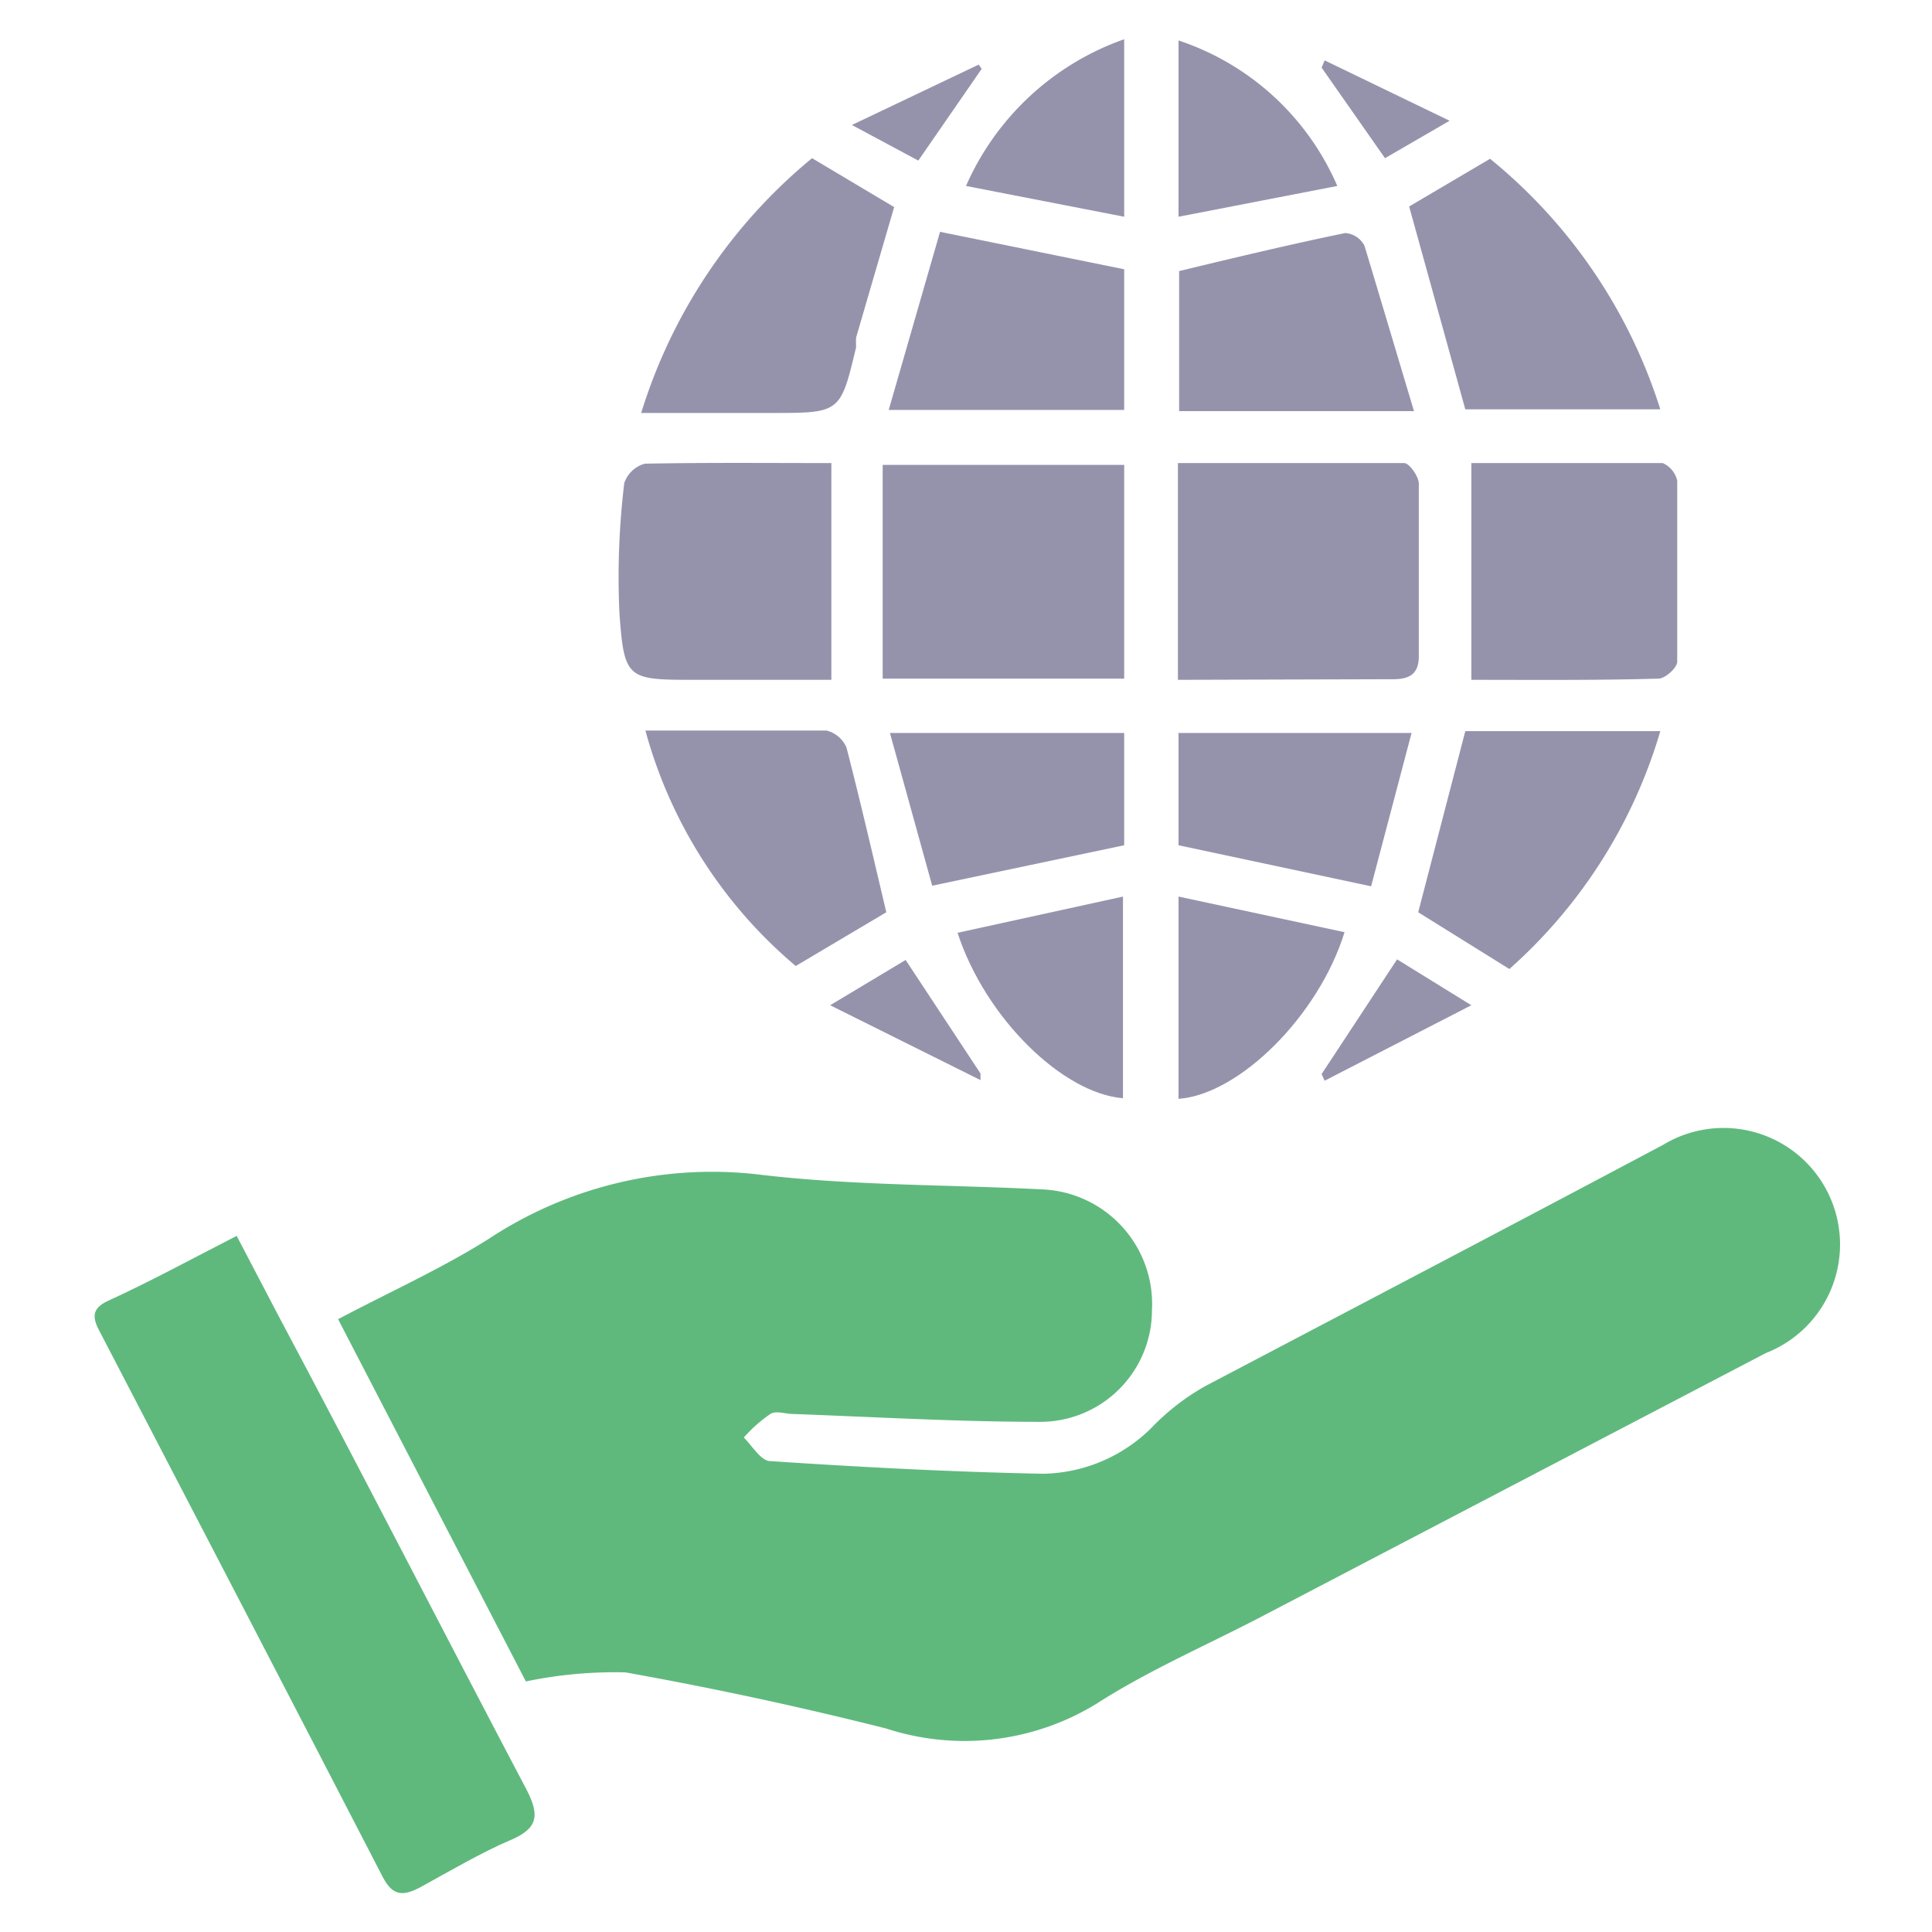
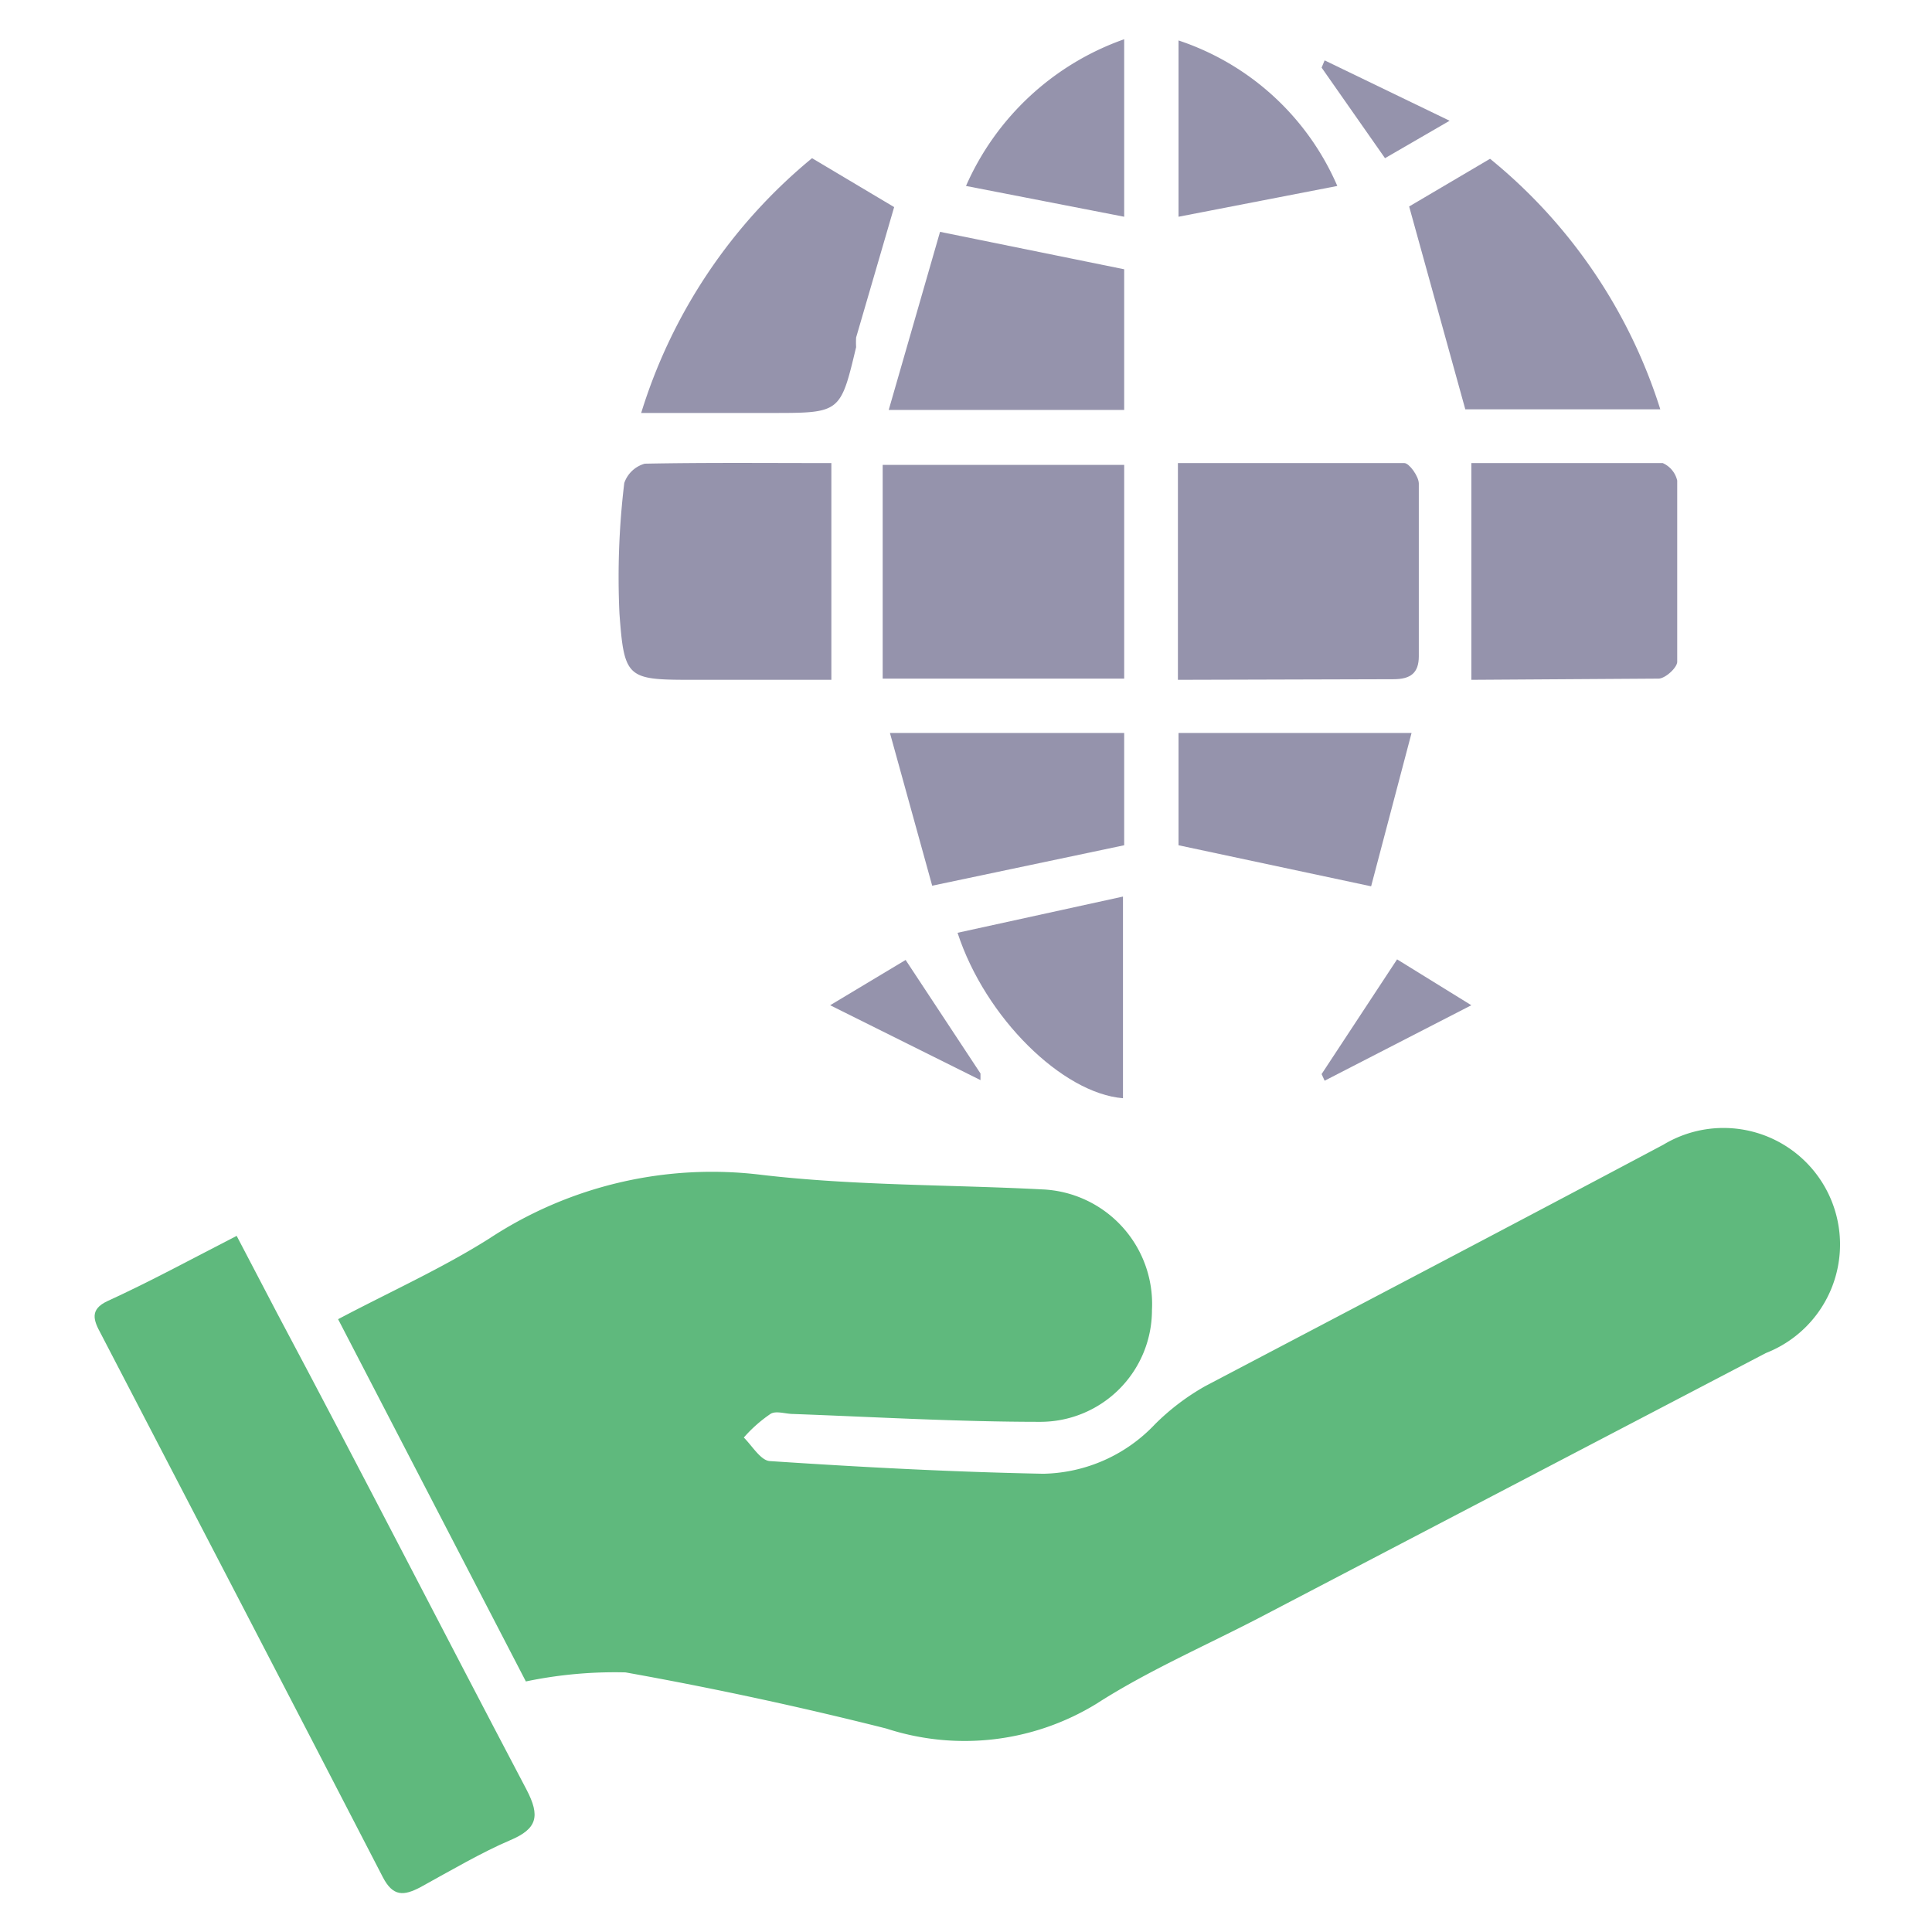
<svg xmlns="http://www.w3.org/2000/svg" id="Layer_1" data-name="Layer 1" viewBox="0 0 32 32">
  <defs>
    <style>.cls-1{fill:#5fb97d;}.cls-2{fill:#9593ac;}</style>
  </defs>
  <path class="cls-1" d="M8.71,27.85l-3.11-6c.85-.45,1.72-.84,2.51-1.34a6.71,6.71,0,0,1,4.51-1.05c1.54.18,3.1.16,4.64.24a1.9,1.9,0,0,1,1.82,2,1.85,1.85,0,0,1-1.85,1.85c-1.37,0-2.73-.08-4.09-.13-.13,0-.29-.06-.38,0a2.32,2.32,0,0,0-.44.39c.14.14.28.38.43.39,1.51.1,3,.18,4.53.21a2.61,2.61,0,0,0,1.85-.82,3.87,3.87,0,0,1,.83-.63c2.53-1.33,5.05-2.65,7.59-4a1.93,1.93,0,1,1,1.7,3.45l-8.42,4.4c-.89.46-1.83.87-2.67,1.41a4.18,4.18,0,0,1-3.48.41q-2.14-.54-4.32-.93A7.21,7.21,0,0,0,8.71,27.85Z" />
  <path class="cls-1" d="M3.92,20.47l.68,1.3C6,24.4,7.33,27,8.72,29.64c.23.44.18.65-.27.84s-1,.51-1.49.78c-.27.14-.45.16-.62-.17-1.55-3-3.11-6-4.67-9-.12-.22-.19-.4.11-.54C2.48,21.23,3.16,20.86,3.92,20.47Z" />
  <path class="cls-2" d="M18.62,11.24h-4V7.7h4Z" />
  <path class="cls-2" d="M19.51,11.26V7.67c1.26,0,2.5,0,3.75,0,.08,0,.24.22.24.34,0,1,0,1.91,0,2.86,0,.28-.14.38-.42.38Z" />
  <path class="cls-2" d="M13.77,7.67v3.59H11.53c-1.14,0-1.19,0-1.27-1.1A13,13,0,0,1,10.34,8a.5.5,0,0,1,.34-.32C11.7,7.66,12.72,7.67,13.77,7.67Z" />
-   <path class="cls-2" d="M24.37,11.26V7.67c1.05,0,2.11,0,3.17,0a.42.42,0,0,1,.24.29c0,1,0,2,0,3,0,.1-.2.28-.31.28C26.44,11.27,25.42,11.26,24.37,11.26Z" />
+   <path class="cls-2" d="M24.37,11.26V7.67c1.05,0,2.11,0,3.17,0a.42.42,0,0,1,.24.29c0,1,0,2,0,3,0,.1-.2.28-.31.28Z" />
  <path class="cls-2" d="M10.62,6.84a8.83,8.83,0,0,1,2.83-4.22l1.36.81-.63,2.16a1.42,1.42,0,0,0,0,.16c-.26,1.09-.26,1.09-1.4,1.09Z" />
  <path class="cls-2" d="M23.34,3.42l1.34-.79A8.73,8.73,0,0,1,27.5,6.78H24.27Z" />
-   <path class="cls-2" d="M10.69,12.1c1,0,2,0,3,0a.49.49,0,0,1,.33.28c.23.89.44,1.8.66,2.73L13.18,16A7.76,7.76,0,0,1,10.69,12.1Z" />
-   <path class="cls-2" d="M25,16.05l-1.51-.94.78-3h3.23A8.45,8.45,0,0,1,25,16.05Z" />
  <path class="cls-2" d="M14.72,6.79l.85-2.95,3.05.62V6.79Z" />
-   <path class="cls-2" d="M23.42,6.81H19.53V4.49c.91-.22,1.83-.44,2.75-.63a.39.39,0,0,1,.32.21C22.88,5,23.13,5.84,23.42,6.81Z" />
  <path class="cls-2" d="M18.62,14l-3.18.67-.7-2.53h3.88Z" />
  <path class="cls-2" d="M22.71,14.68,19.52,14V12.14h3.86Z" />
  <path class="cls-2" d="M18.6,18.19c-1-.08-2.28-1.33-2.74-2.74l2.74-.6Z" />
-   <path class="cls-2" d="M19.52,18.2V14.85l2.75.59C21.84,16.83,20.52,18.13,19.52,18.2Z" />
  <path class="cls-2" d="M18.62,3.59,16,3.08A4.49,4.49,0,0,1,18.62.65Z" />
  <path class="cls-2" d="M22.15,3.08l-2.63.51V.67A4.36,4.36,0,0,1,22.15,3.08Z" />
  <path class="cls-2" d="M13.75,16.65,15,15.9l1.24,1.88,0,.11Z" />
  <path class="cls-2" d="M23.14,15.89l1.23.76L21.94,17.9l-.05-.11Z" />
  <path class="cls-2" d="M21.94,1l2.07,1-1.07.62-1.05-1.5Z" />
-   <path class="cls-2" d="M16.26,1.14,15.21,2.66l-1.1-.59,2.1-1Z" />
</svg>